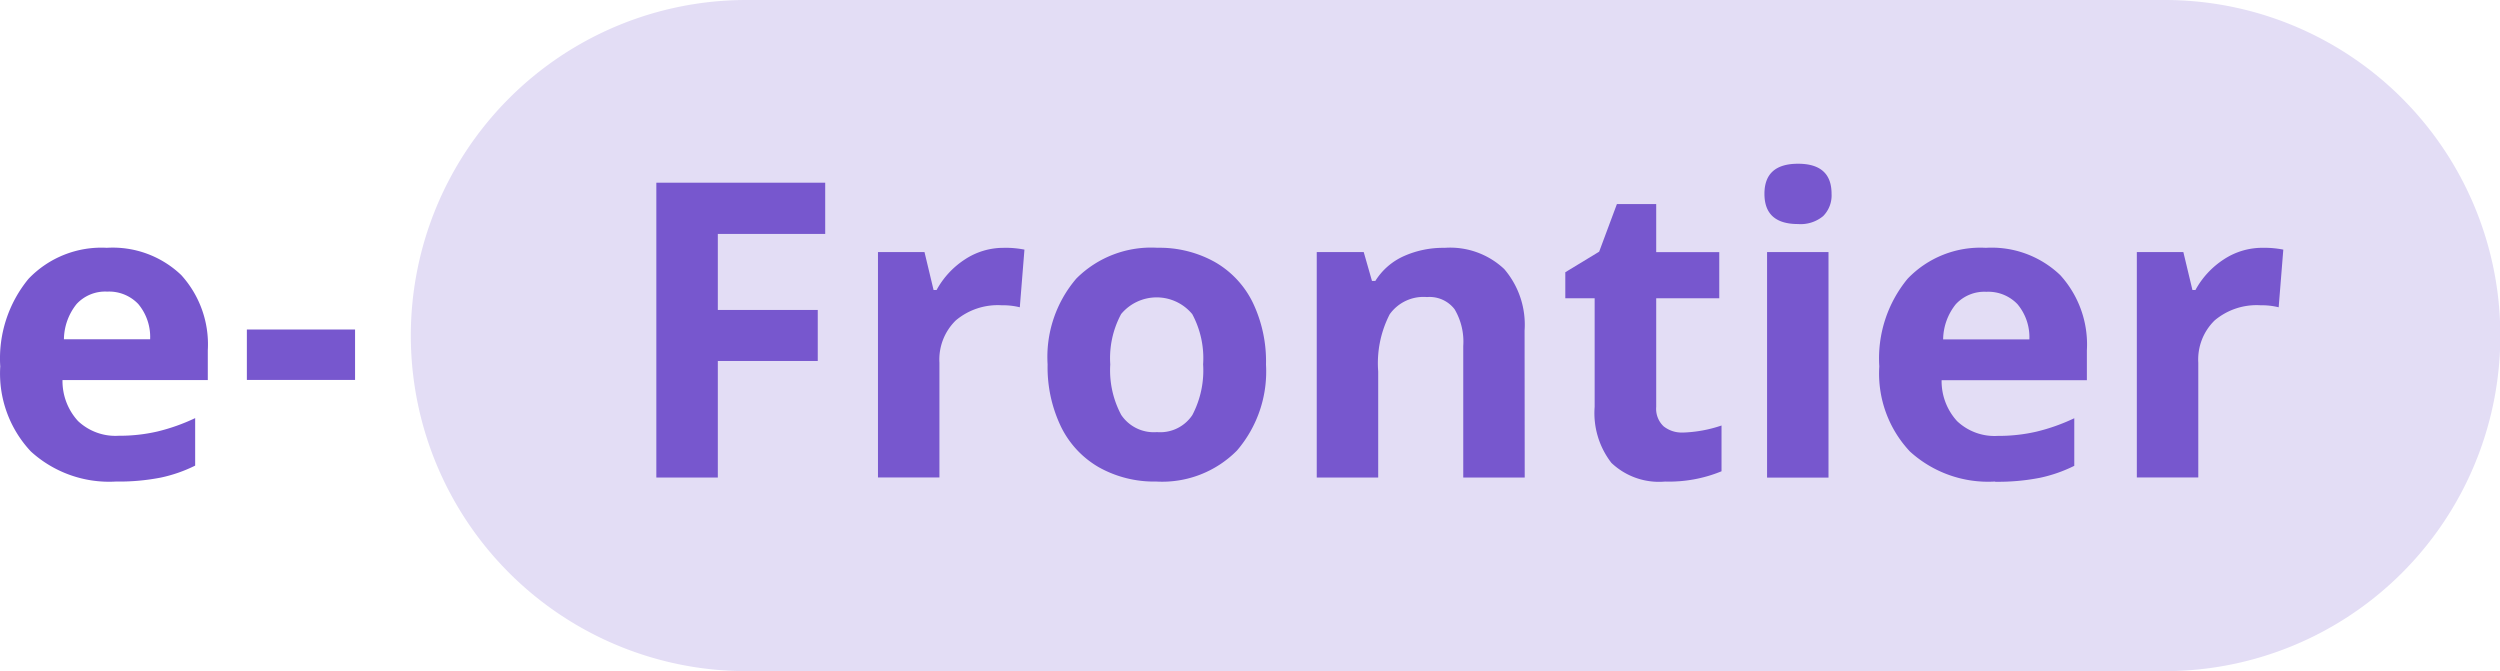
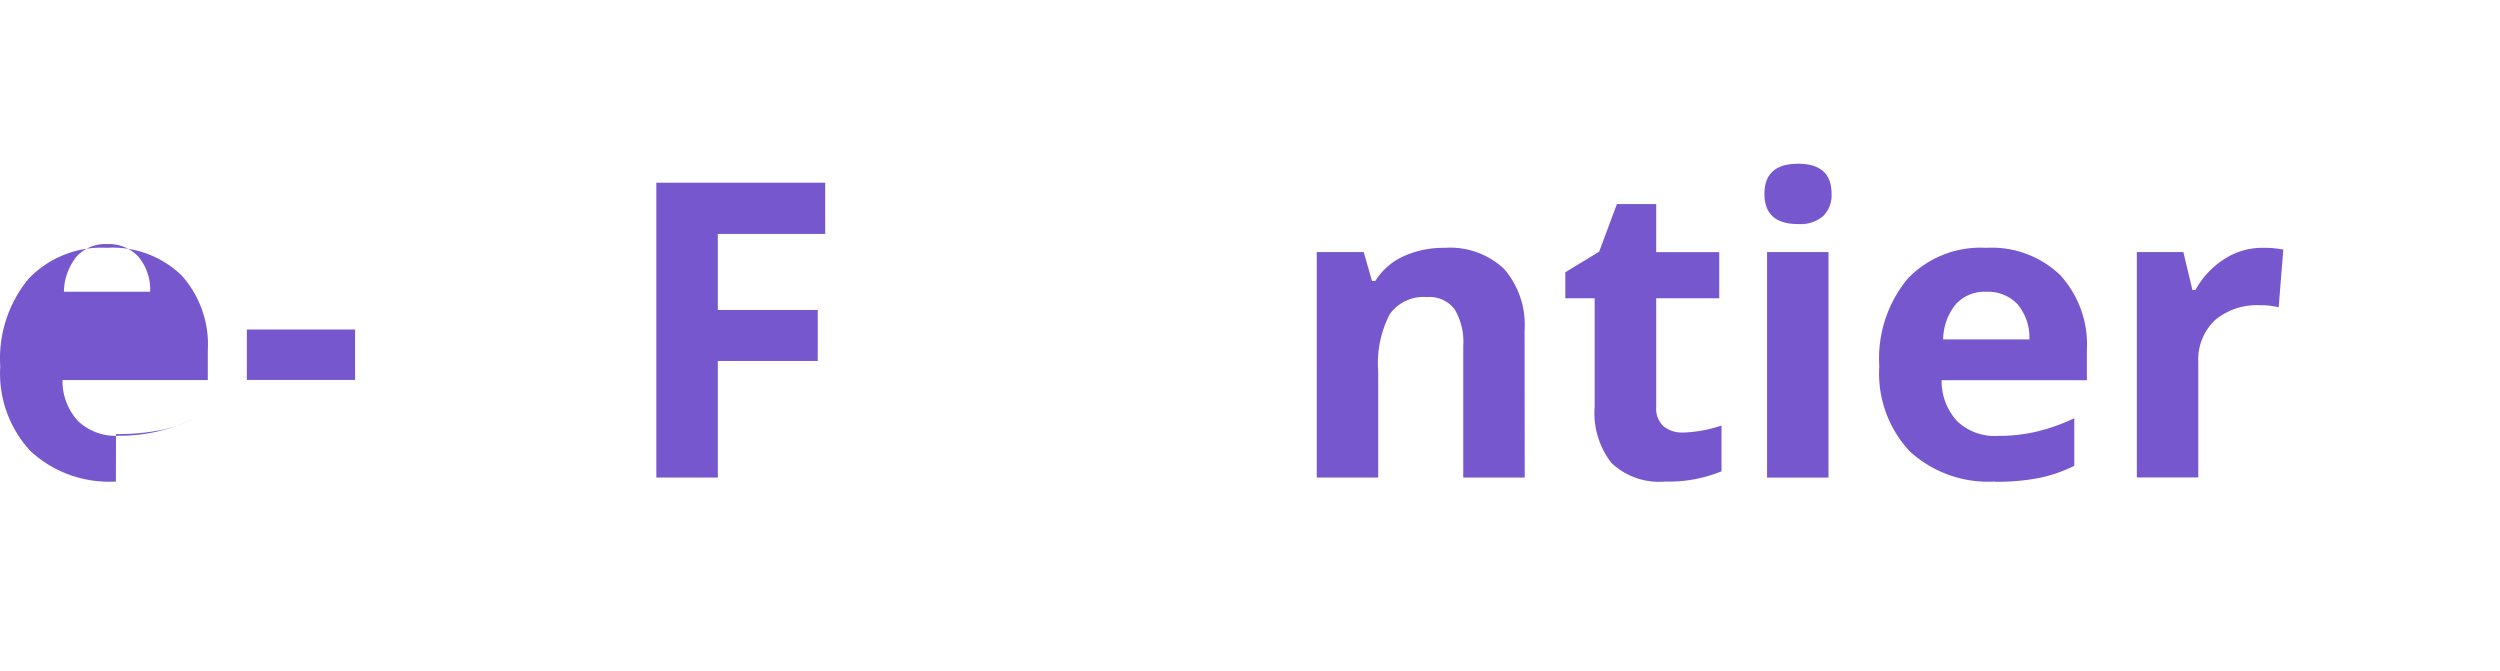
<svg xmlns="http://www.w3.org/2000/svg" data-name="그룹 98571" width="149" height="40">
  <defs>
    <clipPath id="a">
      <path data-name="사각형 339" fill="none" d="M0 0h149v40H0z" />
    </clipPath>
  </defs>
  <g data-name="그룹 5652" clip-path="url(#a)">
-     <path data-name="패스 4263" d="M44.485 0h84.534a20 20 0 010 40H44.485a20 20 0 010-40" fill="rgba(119,87,206,0.2)" />
-     <path data-name="패스 4264" d="M6.908 28.7a6.923 6.923 0 01-5.067-1.791A6.784 6.784 0 01.015 21.84 7.465 7.465 0 011.7 16.618a6.005 6.005 0 014.666-1.849 5.908 5.908 0 014.434 1.623 6.14 6.14 0 011.585 4.483v1.778h-8.66a3.527 3.527 0 00.924 2.44 3.248 3.248 0 002.426.878 10.033 10.033 0 002.3-.252 11.514 11.514 0 002.257-.8v2.831a8.58 8.58 0 01-2.053.715 12.957 12.957 0 01-2.665.235m-.523-11.32a2.321 2.321 0 00-1.825.739 3.421 3.421 0 00-.756 2.1h5.138a3.057 3.057 0 00-.708-2.1 2.4 2.4 0 00-1.849-.739" fill="#7757ce" />
+     <path data-name="패스 4264" d="M6.908 28.7a6.923 6.923 0 01-5.067-1.791A6.784 6.784 0 01.015 21.84 7.465 7.465 0 011.7 16.618a6.005 6.005 0 014.666-1.849 5.908 5.908 0 014.434 1.623 6.14 6.14 0 011.585 4.483v1.778h-8.66a3.527 3.527 0 00.924 2.44 3.248 3.248 0 002.426.878 10.033 10.033 0 002.3-.252 11.514 11.514 0 002.257-.8a8.58 8.58 0 01-2.053.715 12.957 12.957 0 01-2.665.235m-.523-11.32a2.321 2.321 0 00-1.825.739 3.421 3.421 0 00-.756 2.1h5.138a3.057 3.057 0 00-.708-2.1 2.4 2.4 0 00-1.849-.739" fill="#7757ce" />
    <path data-name="사각형 338" fill="#7757ce" d="M14.713 19.639h6.449v3.005h-6.449z" />
    <path data-name="패스 4265" d="M42.782 28.461h-3.664V10.889h10.064v3.053h-6.4v4.531h5.956v3.041h-5.956z" fill="#7757ce" />
-     <path data-name="패스 4266" d="M59.82 14.769a5.9 5.9 0 011.237.108l-.276 3.437a4.233 4.233 0 00-1.081-.12 3.882 3.882 0 00-2.732.9 3.255 3.255 0 00-.978 2.524v6.839h-3.663V15.024H55.1l.541 2.26h.18a5.052 5.052 0 011.686-1.822 4.157 4.157 0 012.312-.691" fill="#7757ce" />
-     <path data-name="패스 4267" d="M75.453 21.719a7.224 7.224 0 01-1.729 5.132A6.266 6.266 0 0168.91 28.7a6.732 6.732 0 01-3.411-.847 5.641 5.641 0 01-2.27-2.435 8.178 8.178 0 01-.792-3.7 7.187 7.187 0 011.716-5.12 6.3 6.3 0 014.828-1.831 6.773 6.773 0 013.411.842 5.616 5.616 0 012.27 2.415 8.111 8.111 0 01.792 3.69m-9.282 0a5.637 5.637 0 00.654 3.017 2.338 2.338 0 002.131 1.022 2.3 2.3 0 002.107-1.015 5.722 5.722 0 00.642-3.023 5.549 5.549 0 00-.648-2.993 2.753 2.753 0 00-4.238-.005 5.546 5.546 0 00-.648 3" fill="#7757ce" />
    <path data-name="패스 4268" d="M90.873 28.462H87.21v-7.848a3.777 3.777 0 00-.516-2.182 1.88 1.88 0 00-1.645-.727 2.472 2.472 0 00-2.224 1.028 6.371 6.371 0 00-.684 3.407v6.322h-3.663V15.024h2.8l.492 1.719h.2a3.861 3.861 0 011.686-1.472 5.745 5.745 0 012.444-.5 4.694 4.694 0 013.555 1.268 5.091 5.091 0 011.21 3.661z" fill="#7757ce" />
    <path data-name="패스 4269" d="M100.297 25.781a7.91 7.91 0 002.306-.421v2.728a8.22 8.22 0 01-3.362.613 4.116 4.116 0 01-3.2-1.112 4.84 4.84 0 01-1-3.335v-6.478h-1.749v-1.551L95.31 15l1.057-2.836h2.343v2.861h3.758v2.752H98.71v6.475a1.432 1.432 0 00.438 1.154 1.724 1.724 0 001.159.372" fill="#7757ce" />
    <path data-name="패스 4270" d="M105.161 11.55q0-1.789 2-1.791t2 1.791a1.748 1.748 0 01-.5 1.328 2.094 2.094 0 01-1.5.475q-2 0-2-1.8m3.818 16.912h-3.662V15.024h3.662z" fill="#7757ce" />
    <path data-name="패스 4271" d="M118.898 28.7a6.923 6.923 0 01-5.067-1.791 6.783 6.783 0 01-1.825-5.072 7.46 7.46 0 011.686-5.222 6 6 0 014.666-1.845 5.908 5.908 0 014.435 1.63 6.14 6.14 0 011.585 4.483v1.778h-8.658a3.527 3.527 0 00.924 2.44 3.248 3.248 0 002.426.878 10.033 10.033 0 002.3-.252 11.514 11.514 0 002.257-.8v2.836a8.579 8.579 0 01-2.053.715 12.957 12.957 0 01-2.665.235m-.517-11.322a2.32 2.32 0 00-1.825.739 3.413 3.413 0 00-.756 2.1h5.139a3.057 3.057 0 00-.708-2.1 2.4 2.4 0 00-1.849-.739" fill="#7757ce" />
    <path data-name="패스 4272" d="M134.848 14.769a5.9 5.9 0 011.237.108l-.276 3.437a4.233 4.233 0 00-1.081-.12 3.883 3.883 0 00-2.732.9 3.256 3.256 0 00-.978 2.524v6.839h-3.663V15.024h2.773l.541 2.26h.18a5.052 5.052 0 011.686-1.822 4.167 4.167 0 012.312-.693" fill="#7757ce" />
  </g>
</svg>